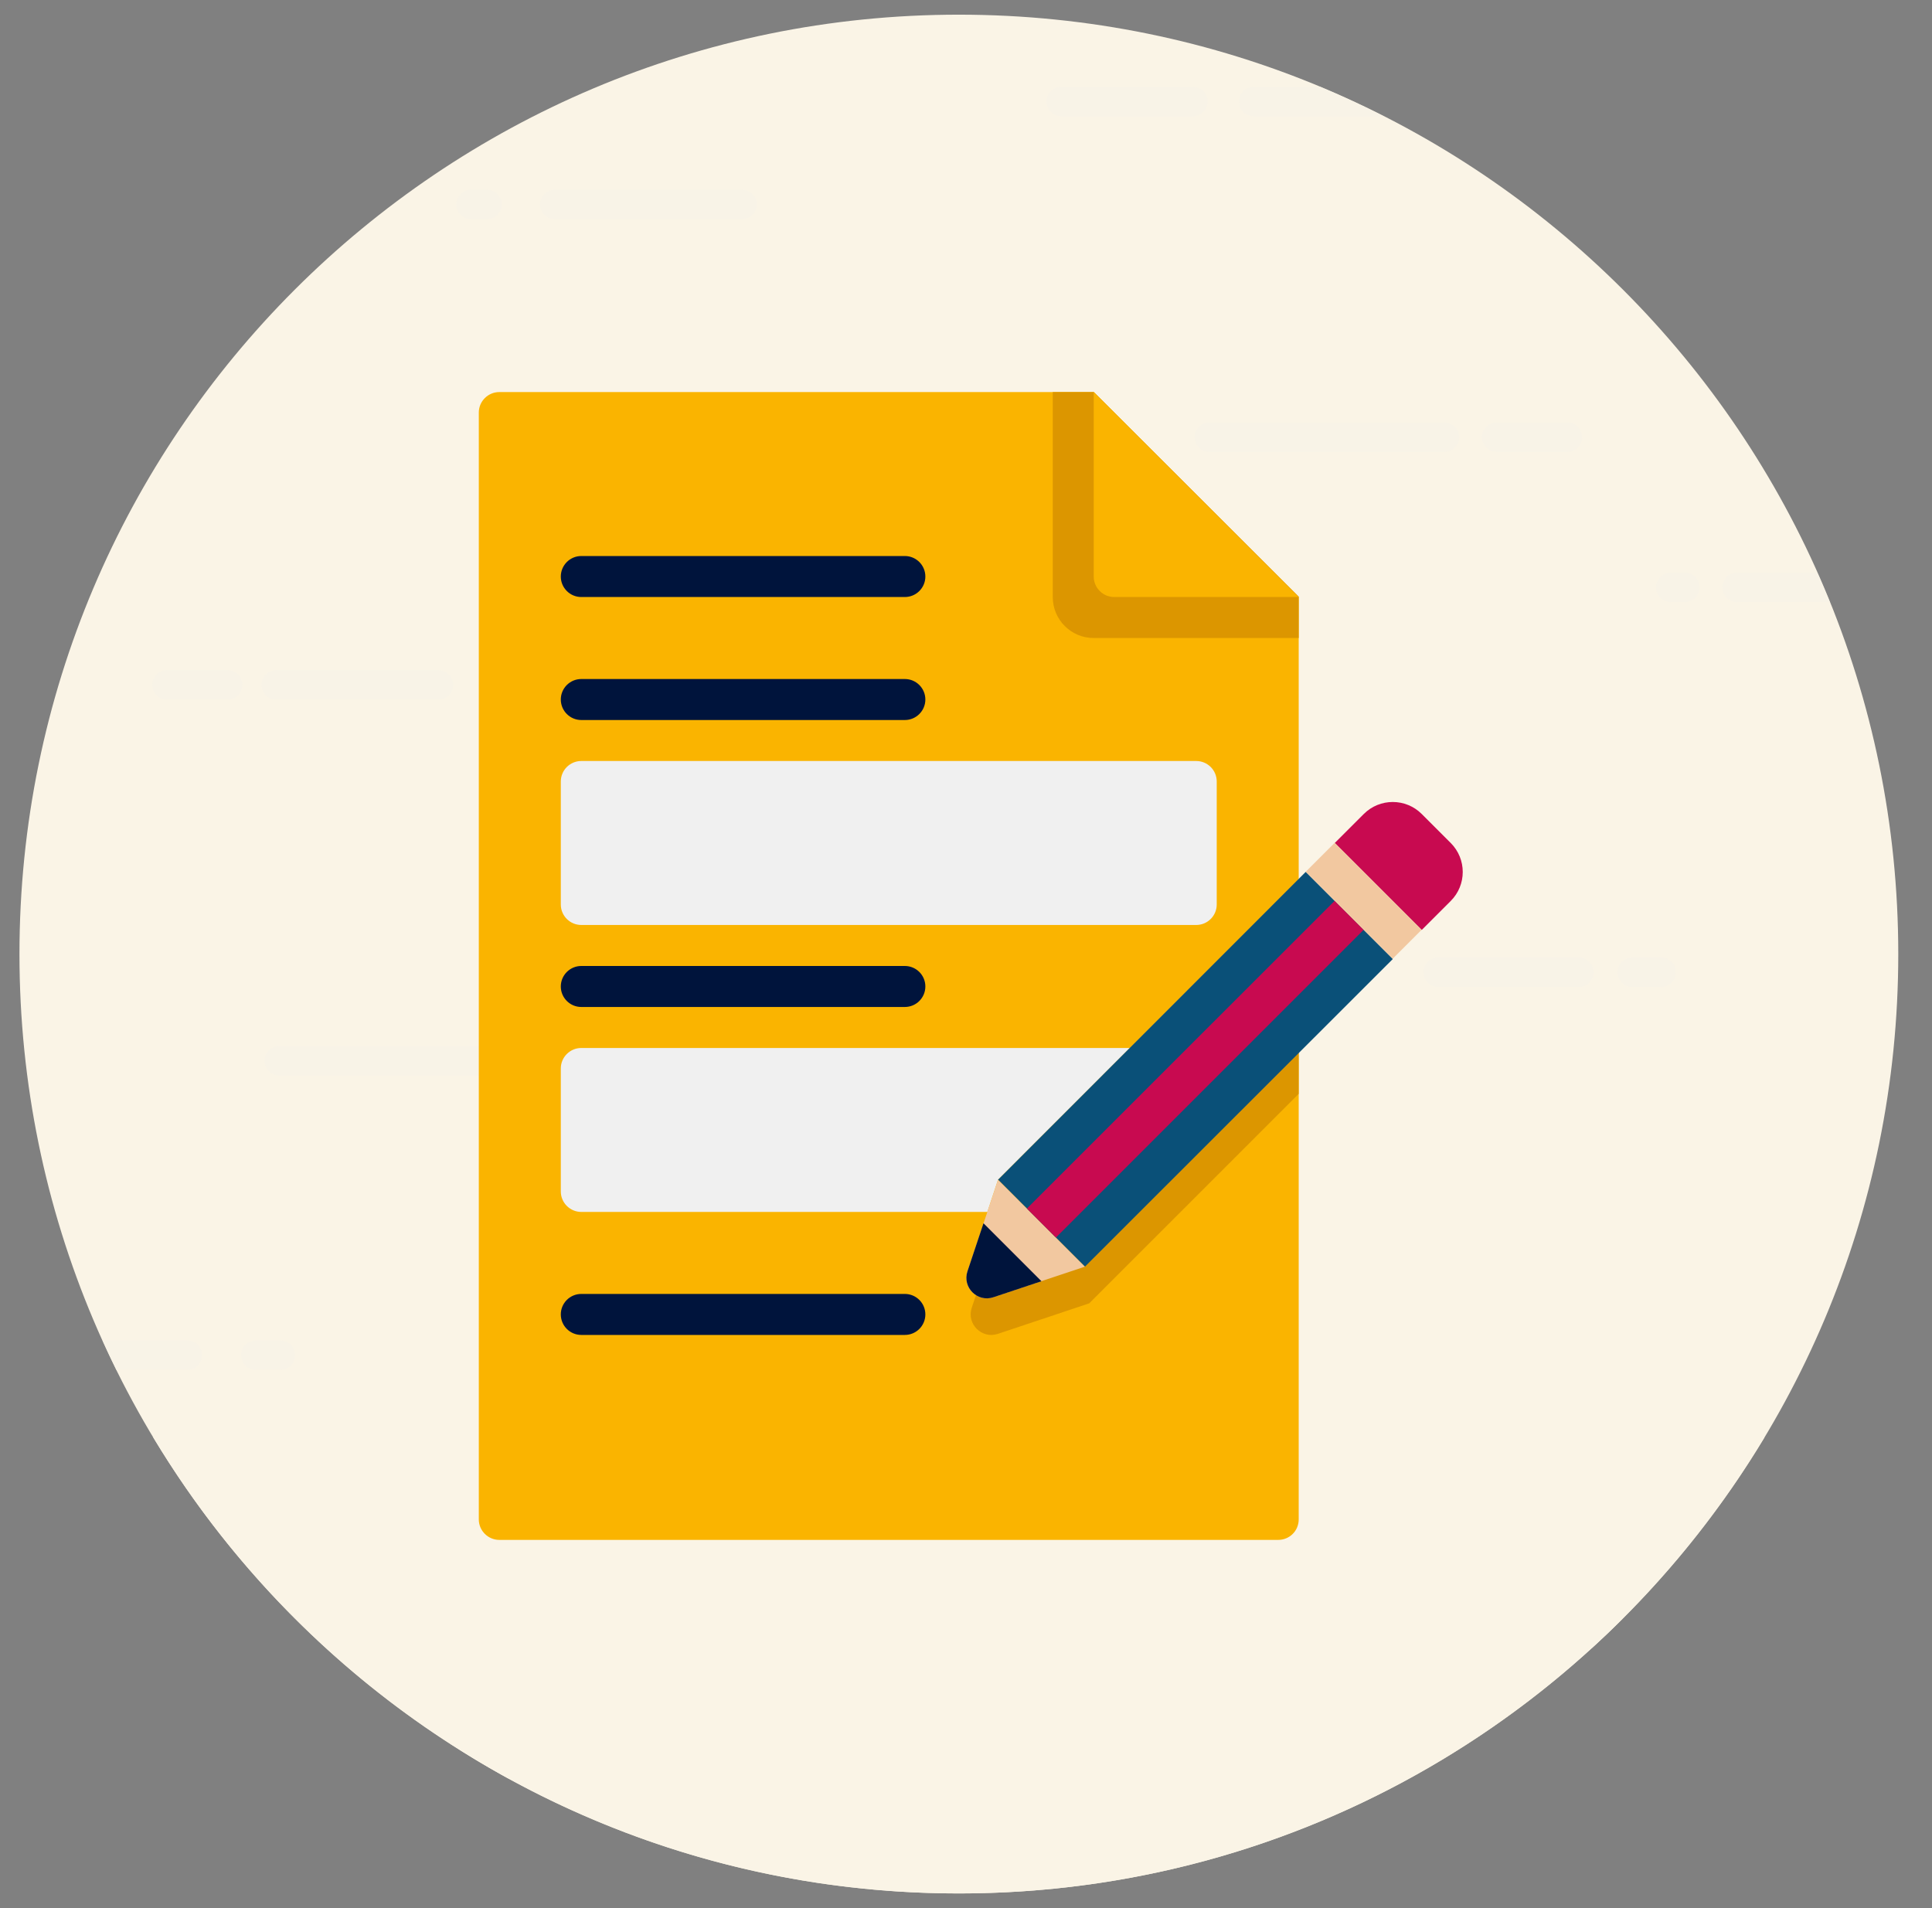
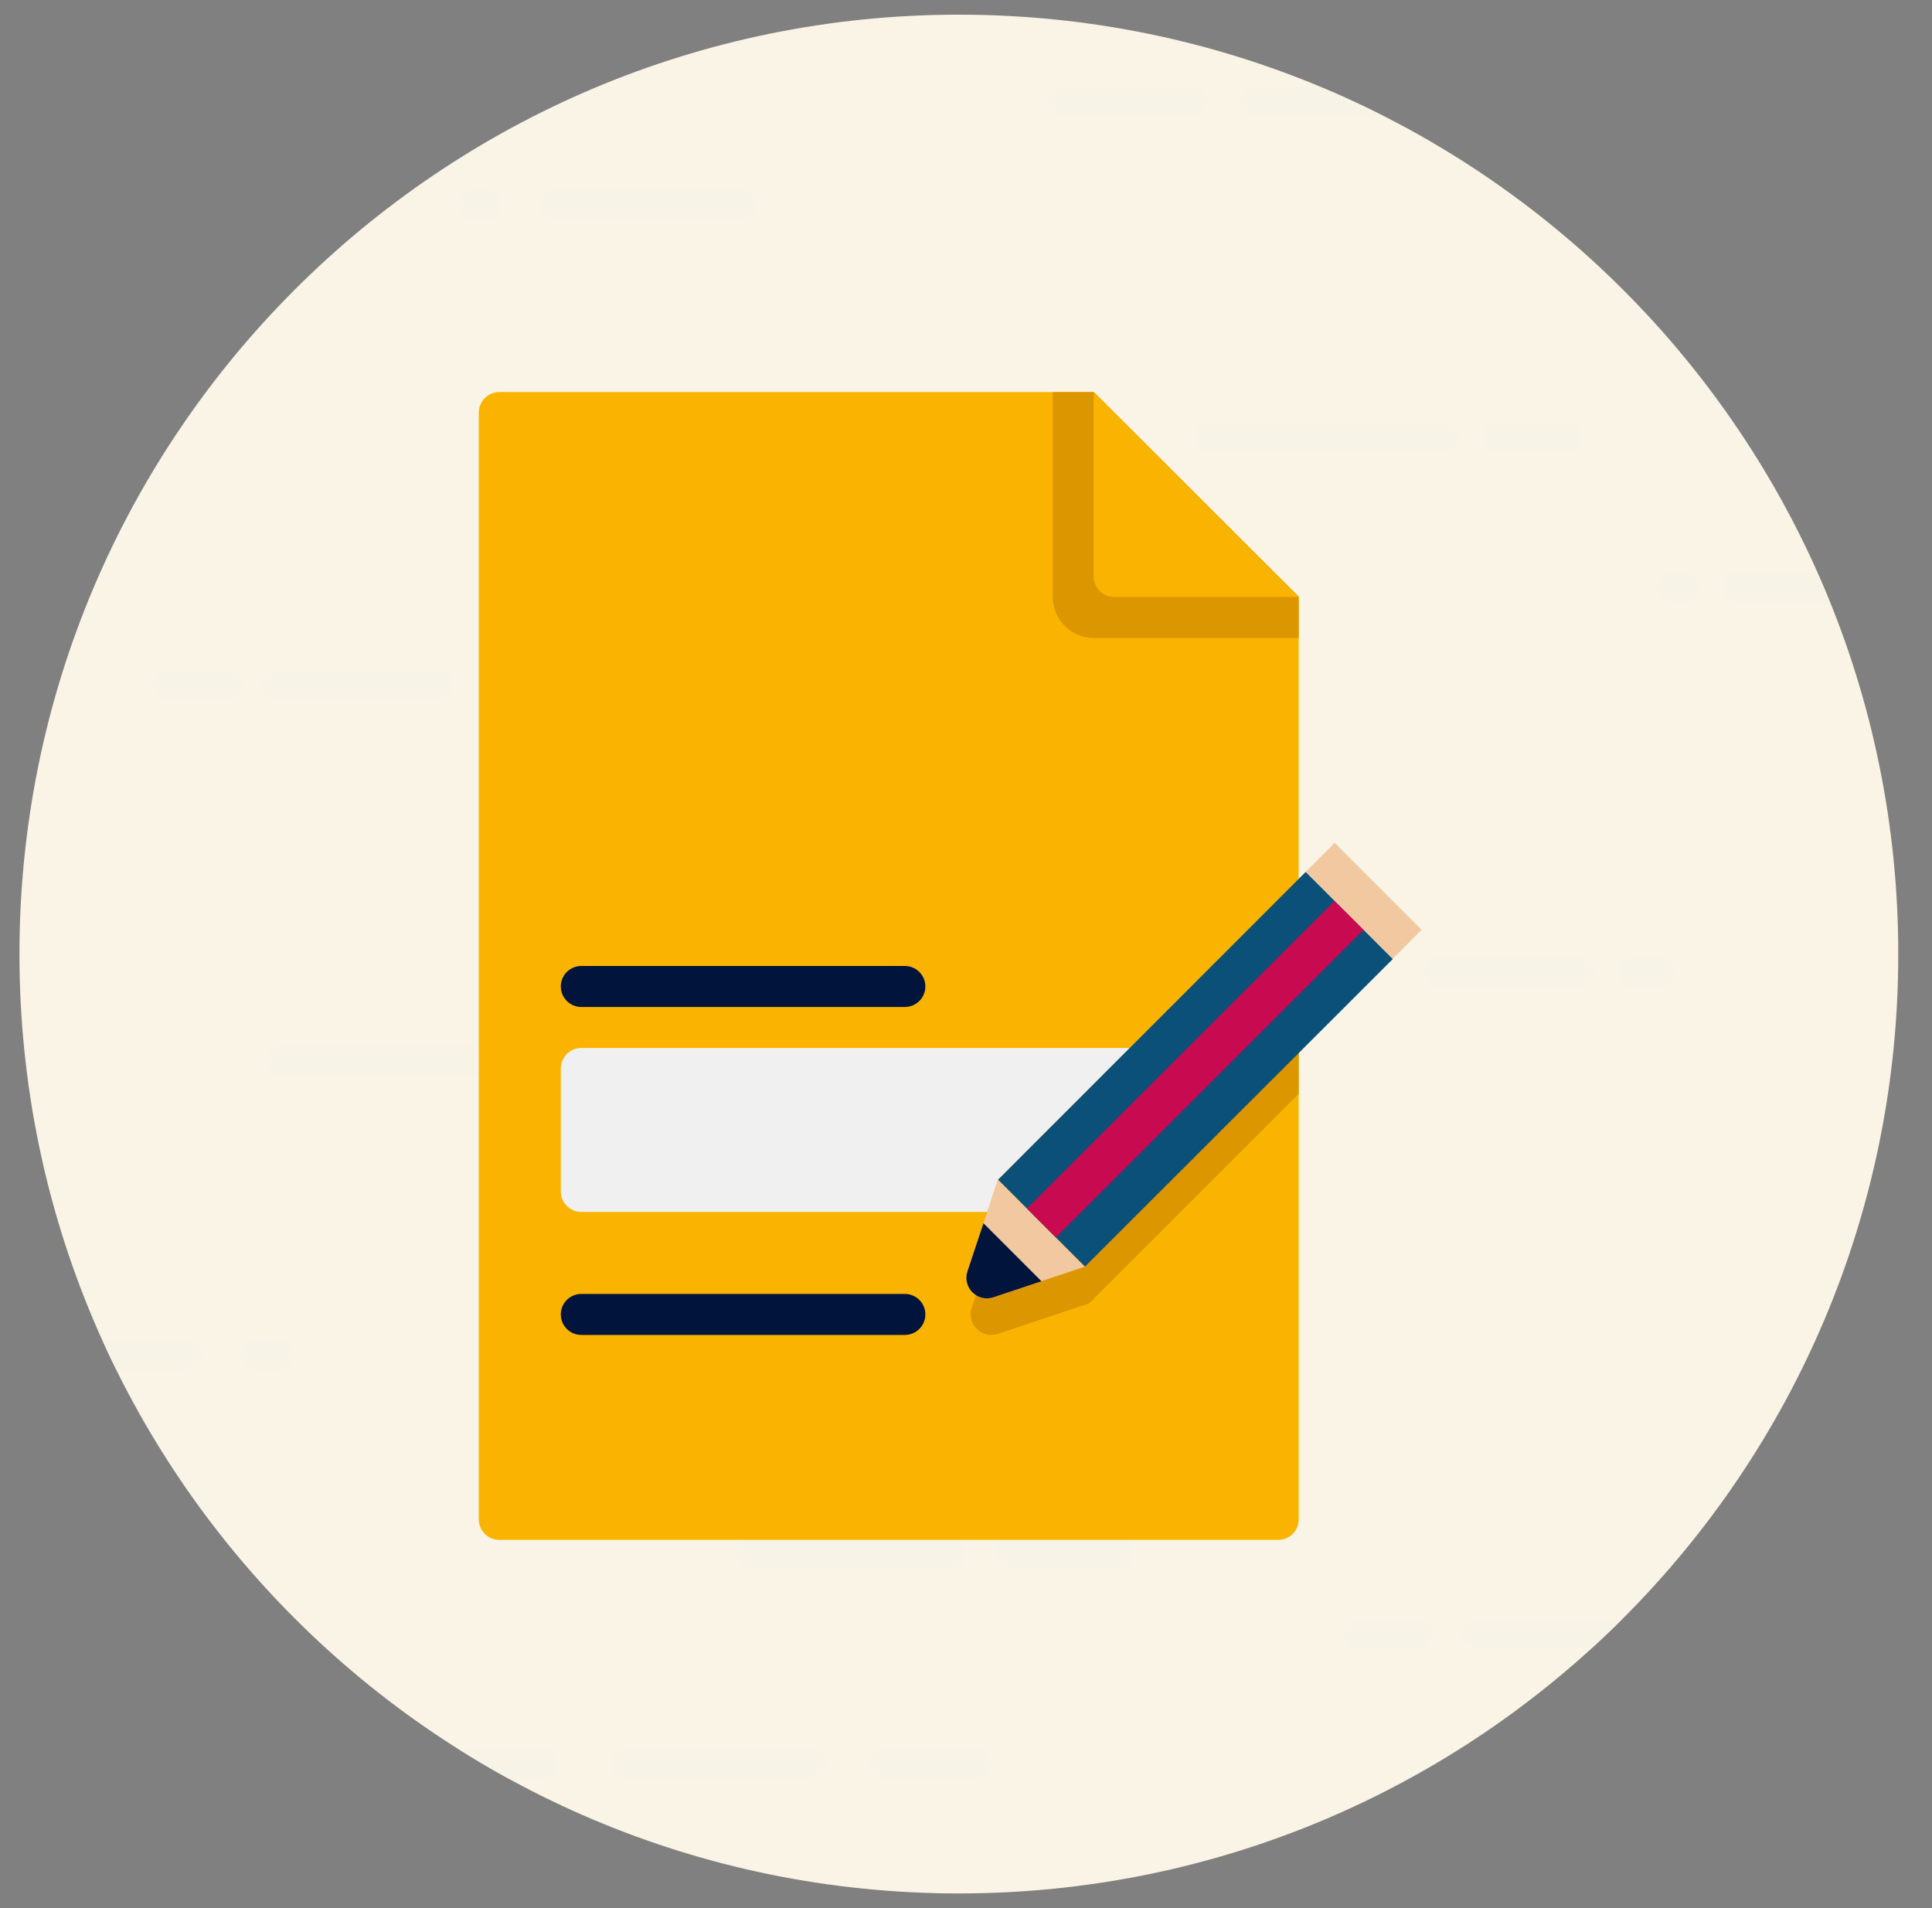
<svg xmlns="http://www.w3.org/2000/svg" width="81" height="80" viewBox="0 0 81 80" fill="none">
  <rect x="0" y="0" width="81" height="80" fill="#808080" stroke="none" />
  <g clip-path="url(#clip0_30360_43132)">
    <path d="M40.201 79.385C61.953 79.385 79.586 61.751 79.586 40C79.586 18.248 61.953 0.615 40.201 0.615C18.45 0.615 0.816 18.248 0.816 40C0.816 61.751 18.45 79.385 40.201 79.385Z" fill="#FAF4E6" />
    <path d="M18.378 29.333H11.581C11.417 29.333 11.26 29.268 11.144 29.152C11.028 29.036 10.963 28.879 10.963 28.715C10.963 28.551 11.028 28.393 11.144 28.278C11.26 28.162 11.417 28.096 11.581 28.096H18.378C18.719 28.096 18.997 28.375 18.997 28.715C18.997 29.055 18.719 29.333 18.378 29.333ZM6.386 28.714C6.386 28.372 6.663 28.095 7.004 28.095H9.542C9.882 28.095 10.161 28.373 10.161 28.714C10.161 29.054 9.882 29.333 9.542 29.333H7.004C6.662 29.333 6.386 29.056 6.386 28.714ZM22.804 73.324H19.217C19.9 73.755 20.594 74.172 21.305 74.561H22.804C22.968 74.561 23.125 74.496 23.241 74.38C23.357 74.264 23.422 74.107 23.422 73.943C23.422 73.778 23.357 73.621 23.241 73.505C23.125 73.389 22.968 73.324 22.804 73.324ZM36.432 73.943C36.432 73.601 36.709 73.324 37.051 73.324H40.941C41.281 73.324 41.559 73.603 41.559 73.943C41.559 74.283 41.281 74.562 40.941 74.562H37.051C36.709 74.562 36.432 74.285 36.432 73.943ZM34.668 73.943C34.668 74.285 34.391 74.562 34.048 74.562H26.26C26.096 74.562 25.939 74.496 25.823 74.38C25.707 74.264 25.642 74.107 25.642 73.943C25.642 73.779 25.707 73.622 25.823 73.506C25.939 73.39 26.096 73.325 26.26 73.325H34.048C34.391 73.325 34.668 73.602 34.668 73.943ZM61.919 67.871C61.755 67.871 61.598 67.936 61.482 68.052C61.366 68.168 61.301 68.325 61.301 68.489C61.301 68.653 61.366 68.81 61.482 68.926C61.598 69.042 61.755 69.108 61.919 69.108H66.725C67.167 68.705 67.6 68.293 68.023 67.871H61.919ZM56.321 68.489C56.321 68.147 56.598 67.871 56.94 67.871H59.477C59.817 67.871 60.096 68.149 60.096 68.489C60.096 68.829 59.817 69.108 59.477 69.108H56.94C56.598 69.108 56.321 68.831 56.321 68.489ZM72.832 25.246H76.714C76.546 24.831 76.371 24.418 76.188 24.008H72.832C72.668 24.008 72.51 24.074 72.394 24.19C72.279 24.305 72.213 24.463 72.213 24.627C72.213 24.791 72.279 24.948 72.394 25.064C72.51 25.18 72.668 25.245 72.832 25.245V25.246ZM70.05 24.008H70.633C70.797 24.008 70.954 24.074 71.07 24.19C71.186 24.305 71.251 24.463 71.251 24.627C71.251 24.791 71.186 24.948 71.07 25.064C70.954 25.18 70.797 25.245 70.633 25.245H70.051C69.887 25.245 69.73 25.18 69.614 25.064C69.498 24.948 69.433 24.791 69.433 24.627C69.433 24.463 69.498 24.305 69.614 24.19C69.73 24.074 69.886 24.008 70.05 24.008ZM61.174 18.33C61.174 18.672 60.897 18.949 60.555 18.949H50.705C50.541 18.948 50.384 18.883 50.268 18.767C50.152 18.651 50.087 18.494 50.086 18.33C50.086 17.99 50.364 17.712 50.705 17.712H60.555C60.897 17.712 61.174 17.989 61.174 18.33ZM62.134 18.33C62.134 17.989 62.411 17.712 62.753 17.712H65.712C65.876 17.712 66.033 17.777 66.149 17.893C66.265 18.009 66.33 18.166 66.33 18.33C66.33 18.494 66.265 18.652 66.149 18.768C66.033 18.884 65.876 18.949 65.712 18.949H62.753C62.412 18.949 62.134 18.672 62.134 18.33ZM22.183 44.476C22.183 44.818 21.906 45.095 21.564 45.095H11.714C11.373 45.095 11.095 44.816 11.095 44.476C11.095 44.136 11.373 43.858 11.714 43.858H21.564C21.905 43.858 22.182 44.135 22.182 44.476H22.183ZM23.143 44.476C23.143 44.135 23.42 43.858 23.762 43.858H26.721C26.884 43.858 27.042 43.923 27.158 44.039C27.274 44.155 27.339 44.312 27.339 44.476C27.339 44.64 27.274 44.797 27.158 44.913C27.042 45.029 26.884 45.095 26.721 45.095H23.762C23.42 45.095 23.143 44.818 23.143 44.476ZM55.342 3.637H52.559C52.395 3.637 52.237 3.702 52.121 3.818C52.005 3.934 51.94 4.091 51.94 4.255C51.94 4.419 52.005 4.577 52.121 4.692C52.237 4.808 52.395 4.874 52.559 4.874H58.005C57.133 4.428 56.245 4.016 55.342 3.637ZM44.499 4.874H50.01C50.174 4.874 50.332 4.808 50.448 4.692C50.564 4.577 50.629 4.419 50.629 4.255C50.629 4.091 50.564 3.934 50.448 3.818C50.332 3.702 50.174 3.637 50.01 3.637H44.499C44.159 3.637 43.88 3.915 43.88 4.255C43.88 4.595 44.159 4.874 44.499 4.874ZM31.108 9.191H23.262C23.098 9.191 22.941 9.125 22.825 9.009C22.709 8.893 22.644 8.736 22.644 8.572C22.644 8.408 22.709 8.251 22.825 8.135C22.941 8.019 23.098 7.954 23.262 7.954H31.108C31.448 7.954 31.726 8.232 31.727 8.572C31.727 8.912 31.448 9.191 31.108 9.191ZM21.036 8.572C21.036 8.914 20.759 9.191 20.416 9.191H19.752C19.588 9.191 19.43 9.125 19.314 9.009C19.199 8.893 19.133 8.736 19.133 8.572C19.133 8.408 19.199 8.251 19.314 8.135C19.43 8.019 19.588 7.954 19.752 7.954H20.416C20.758 7.954 21.036 8.231 21.036 8.572ZM30.876 65.144C30.876 64.803 31.152 64.527 31.494 64.527H39.916C40.08 64.527 40.237 64.592 40.353 64.708C40.469 64.824 40.535 64.981 40.535 65.145C40.535 65.309 40.469 65.466 40.353 65.582C40.237 65.698 40.08 65.763 39.916 65.763H31.495C31.153 65.763 30.876 65.487 30.876 65.145L30.876 65.144ZM46.935 65.763H42.312C42.148 65.763 41.99 65.698 41.874 65.582C41.759 65.466 41.693 65.309 41.693 65.145C41.693 64.981 41.759 64.824 41.874 64.708C41.99 64.592 42.148 64.527 42.312 64.527H46.935C47.274 64.527 47.553 64.805 47.553 65.145C47.553 65.485 47.274 65.763 46.935 65.763ZM12.373 56.818C12.373 57.16 12.096 57.437 11.754 57.437H10.726C10.562 57.437 10.405 57.372 10.289 57.256C10.173 57.14 10.108 56.982 10.108 56.818C10.108 56.654 10.173 56.497 10.289 56.381C10.405 56.265 10.562 56.2 10.726 56.2H11.754C12.096 56.2 12.373 56.477 12.373 56.818ZM7.852 56.2H4.301C4.488 56.616 4.68 57.029 4.882 57.437H7.852C8.016 57.437 8.174 57.372 8.289 57.256C8.405 57.14 8.471 56.982 8.471 56.818C8.471 56.654 8.405 56.497 8.289 56.381C8.174 56.265 8.016 56.2 7.852 56.2ZM67.817 40.762C67.817 40.421 68.094 40.144 68.436 40.144H69.645C69.986 40.144 70.264 40.422 70.264 40.762C70.264 41.103 69.986 41.381 69.645 41.381H68.436C68.094 41.381 67.817 41.104 67.817 40.762ZM66.812 40.762C66.812 41.104 66.535 41.381 66.194 41.381H60.298C60.134 41.381 59.977 41.316 59.861 41.2C59.745 41.084 59.68 40.926 59.68 40.762C59.68 40.598 59.745 40.441 59.861 40.325C59.977 40.209 60.134 40.144 60.298 40.144H66.194C66.535 40.144 66.812 40.421 66.812 40.762Z" fill="#F8F3E7" />
-     <path d="M6.422 60.258C13.31 71.716 25.858 79.385 40.2 79.385C54.542 79.385 67.091 71.716 73.978 60.258H6.422H6.422Z" fill="#FAF4E6" />
    <path d="M54.449 25.031V63.703C54.449 64.179 54.068 64.562 53.59 64.562H20.934C20.461 64.562 20.074 64.176 20.074 63.703V17.297C20.074 16.824 20.461 16.438 20.934 16.438H45.855L54.449 25.031Z" fill="#FAB400" />
    <path d="M54.447 38.574V45.862L45.665 54.645L41.832 55.925C41.161 56.148 40.517 55.504 40.74 54.834L41.411 52.823L42.021 51.001L54.447 38.574Z" fill="#DC9600" />
    <path d="M54.449 26.75H45.855C44.906 26.75 44.137 25.981 44.137 25.031V16.438H45.858L54.449 25.014V26.75Z" fill="#DC9600" />
    <path d="M54.449 25.031H46.715C46.24 25.031 45.855 24.646 45.855 24.172V16.438L54.449 25.031Z" fill="#FAB400" />
-     <path d="M50.152 38.781H24.371C23.897 38.781 23.512 38.396 23.512 37.922V32.766C23.512 32.291 23.897 31.906 24.371 31.906H50.152C50.627 31.906 51.012 32.291 51.012 32.766V37.922C51.012 38.396 50.627 38.781 50.152 38.781Z" fill="#F0F0F0" />
-     <path d="M37.936 28.469H24.371C23.897 28.469 23.512 28.854 23.512 29.328C23.512 29.802 23.897 30.188 24.371 30.188H37.936C38.411 30.188 38.796 29.802 38.796 29.328C38.796 28.854 38.411 28.469 37.936 28.469Z" fill="#00143C" />
-     <path d="M37.936 23.312H24.371C23.897 23.312 23.512 23.698 23.512 24.172C23.512 24.646 23.897 25.031 24.371 25.031H37.936C38.411 25.031 38.796 24.646 38.796 24.172C38.796 23.698 38.411 23.312 37.936 23.312Z" fill="#00143C" />
    <path d="M47.368 43.938L41.842 49.463L41.395 50.812H24.371C23.898 50.812 23.512 50.426 23.512 49.953V44.797C23.512 44.324 23.898 43.938 24.371 43.938H47.368Z" fill="#F0F0F0" />
    <path d="M58.395 40.207L45.487 53.106L41.844 49.462L54.743 36.555L58.395 40.207Z" fill="#0A5078" />
    <path d="M45.485 53.107L41.644 54.387C40.974 54.611 40.338 53.975 40.561 53.304L41.395 50.812L41.842 49.463L45.485 53.107Z" fill="#F2C8A0" />
    <path d="M43.663 53.717L41.648 54.389C40.976 54.614 40.338 53.974 40.561 53.302L41.233 51.287L43.663 53.717Z" fill="#00143C" />
-     <path d="M60.822 35.343L59.607 34.128C58.936 33.457 57.848 33.457 57.177 34.128L55.961 35.343L59.607 38.99L60.822 37.775C61.494 37.103 61.494 36.015 60.822 35.343Z" fill="#C80A50" />
    <path d="M55.957 37.768L57.172 38.983L44.27 51.885L43.054 50.67L55.957 37.768Z" fill="#C80A50" />
    <path d="M55.957 35.336L59.603 38.982L58.388 40.197L54.742 36.551L55.957 35.336Z" fill="#F2C8A0" />
    <path d="M37.936 40.5H24.371C23.897 40.5 23.512 40.885 23.512 41.359C23.512 41.834 23.897 42.219 24.371 42.219H37.936C38.411 42.219 38.796 41.834 38.796 41.359C38.796 40.885 38.411 40.5 37.936 40.5Z" fill="#00143C" />
    <path d="M37.936 54.25H24.371C23.897 54.25 23.512 54.635 23.512 55.109C23.512 55.584 23.897 55.969 24.371 55.969H37.936C38.411 55.969 38.796 55.584 38.796 55.109C38.796 54.635 38.411 54.25 37.936 54.25Z" fill="#00143C" />
  </g>
  <defs>
    <clipPath id="clip0_30360_43132">
      <rect width="80" height="80" fill="white" transform="translate(0.199)" />
    </clipPath>
  </defs>
</svg>